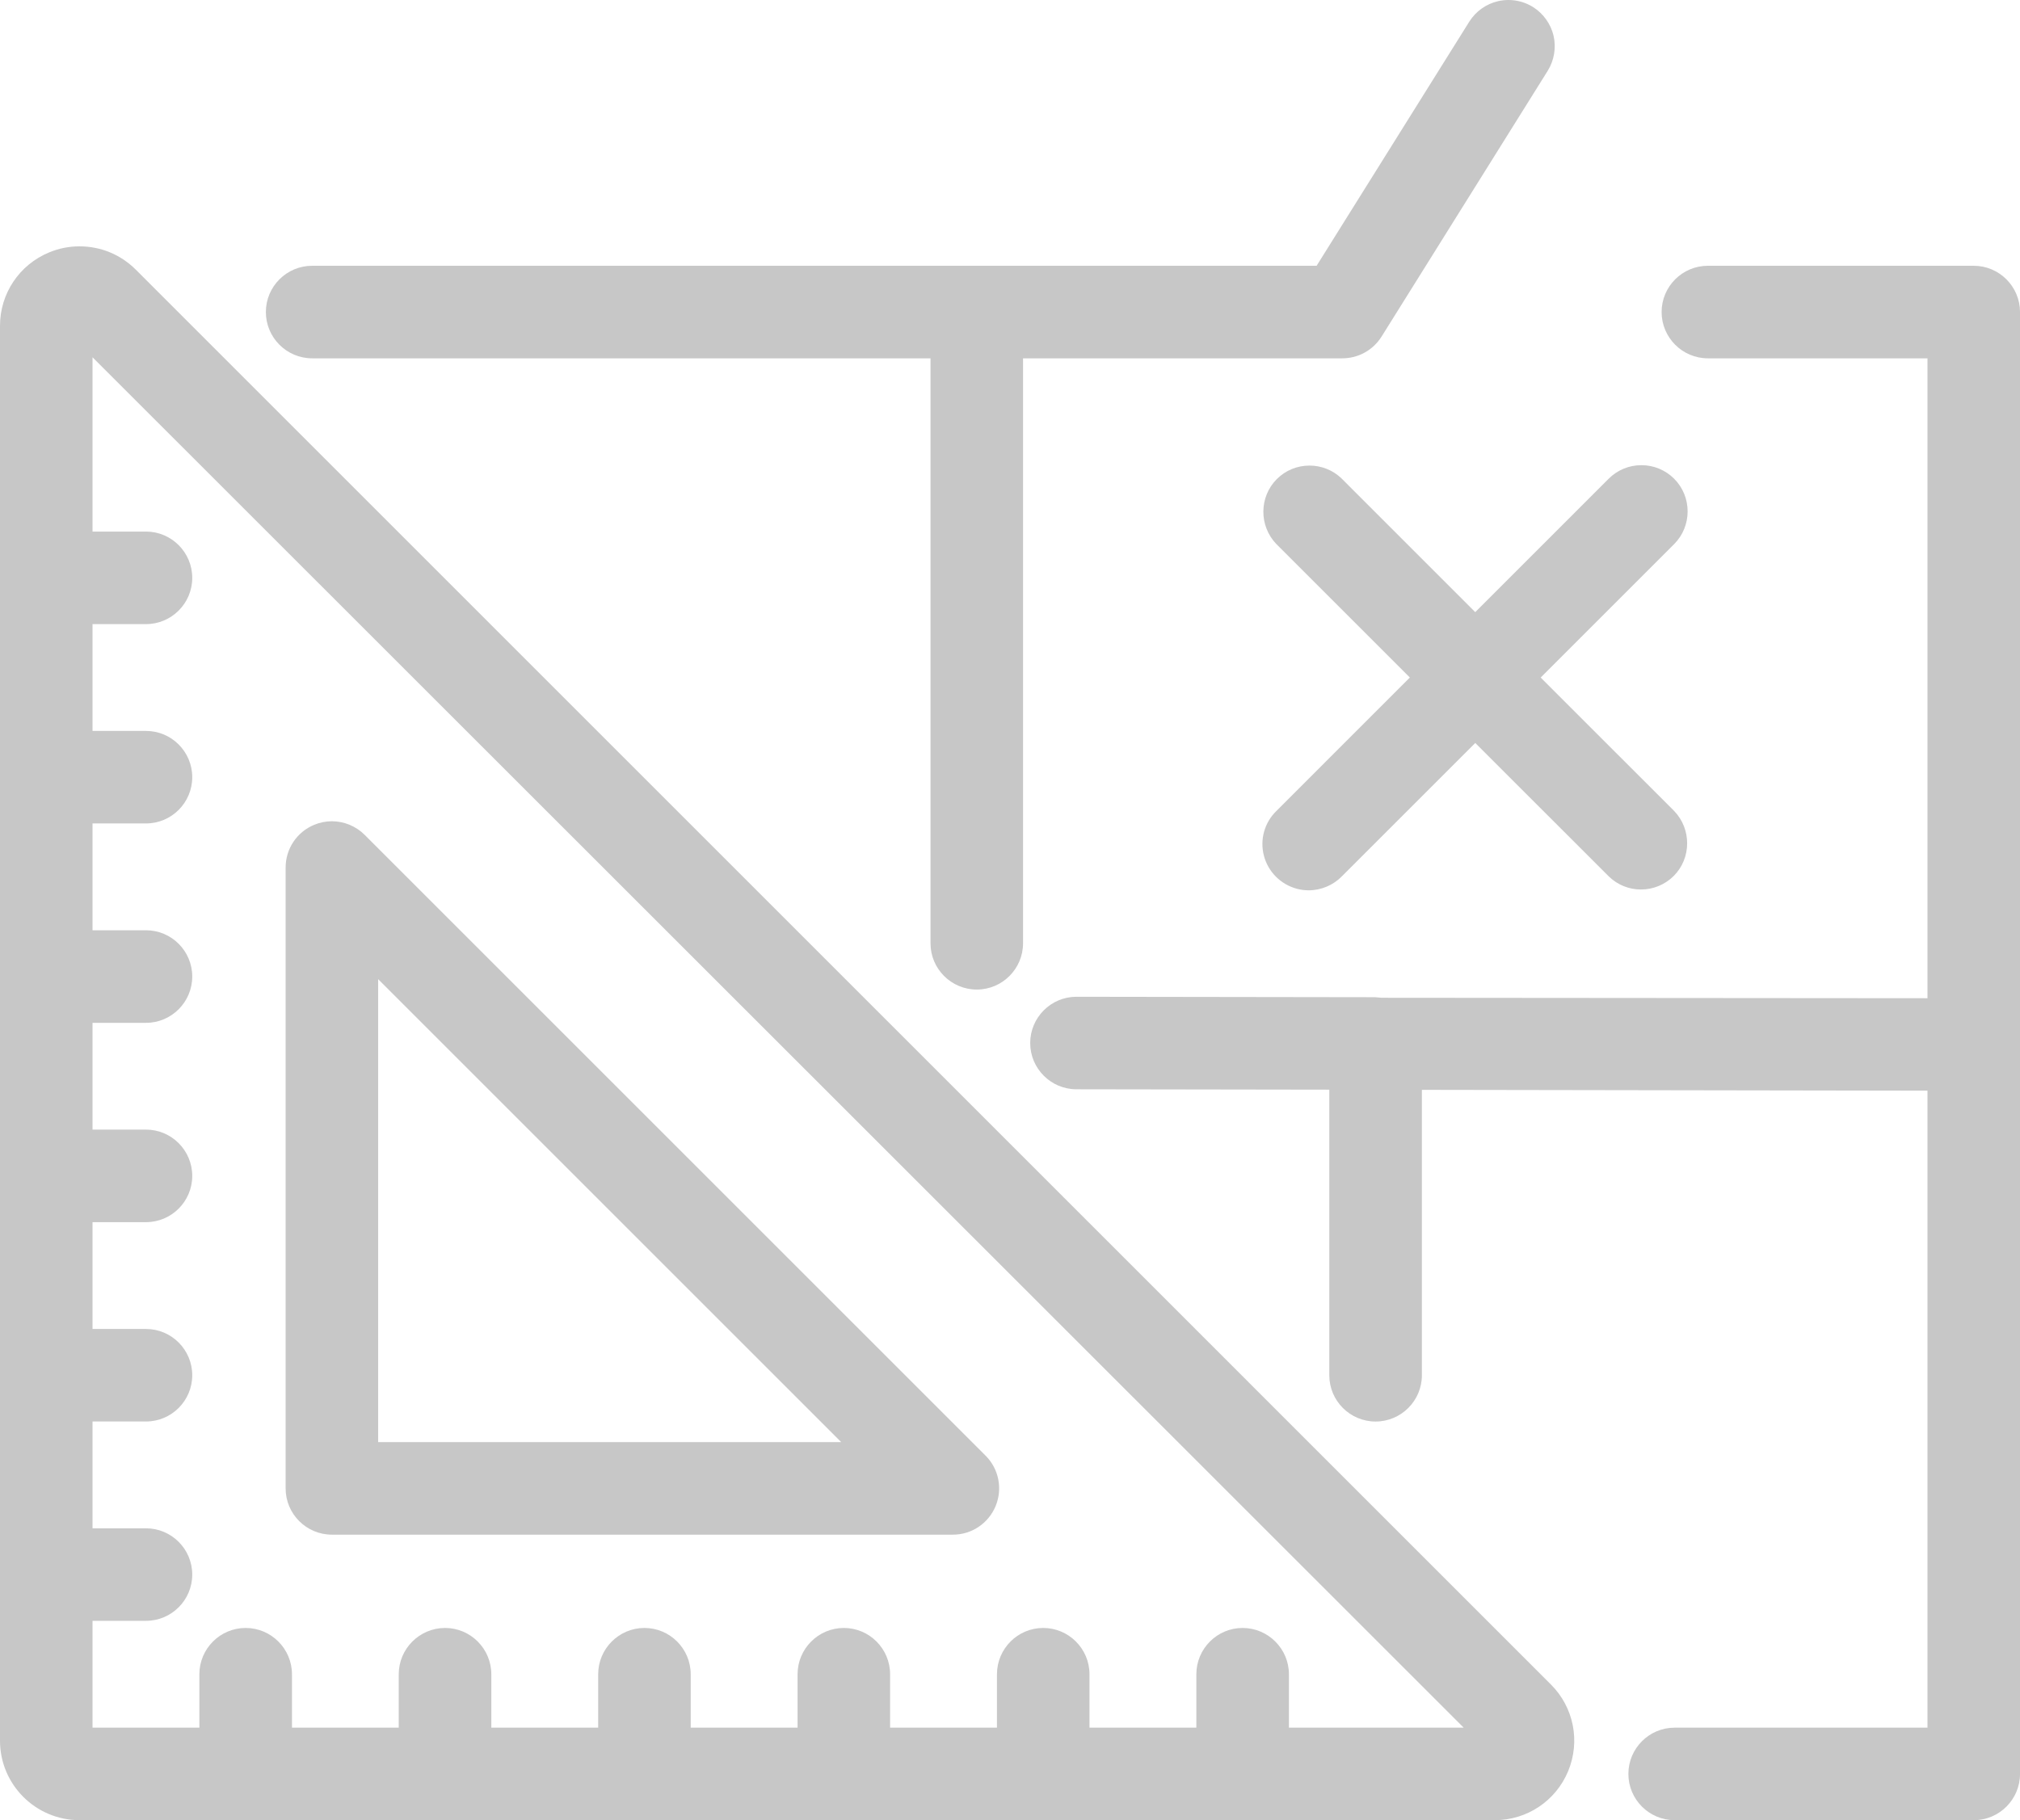
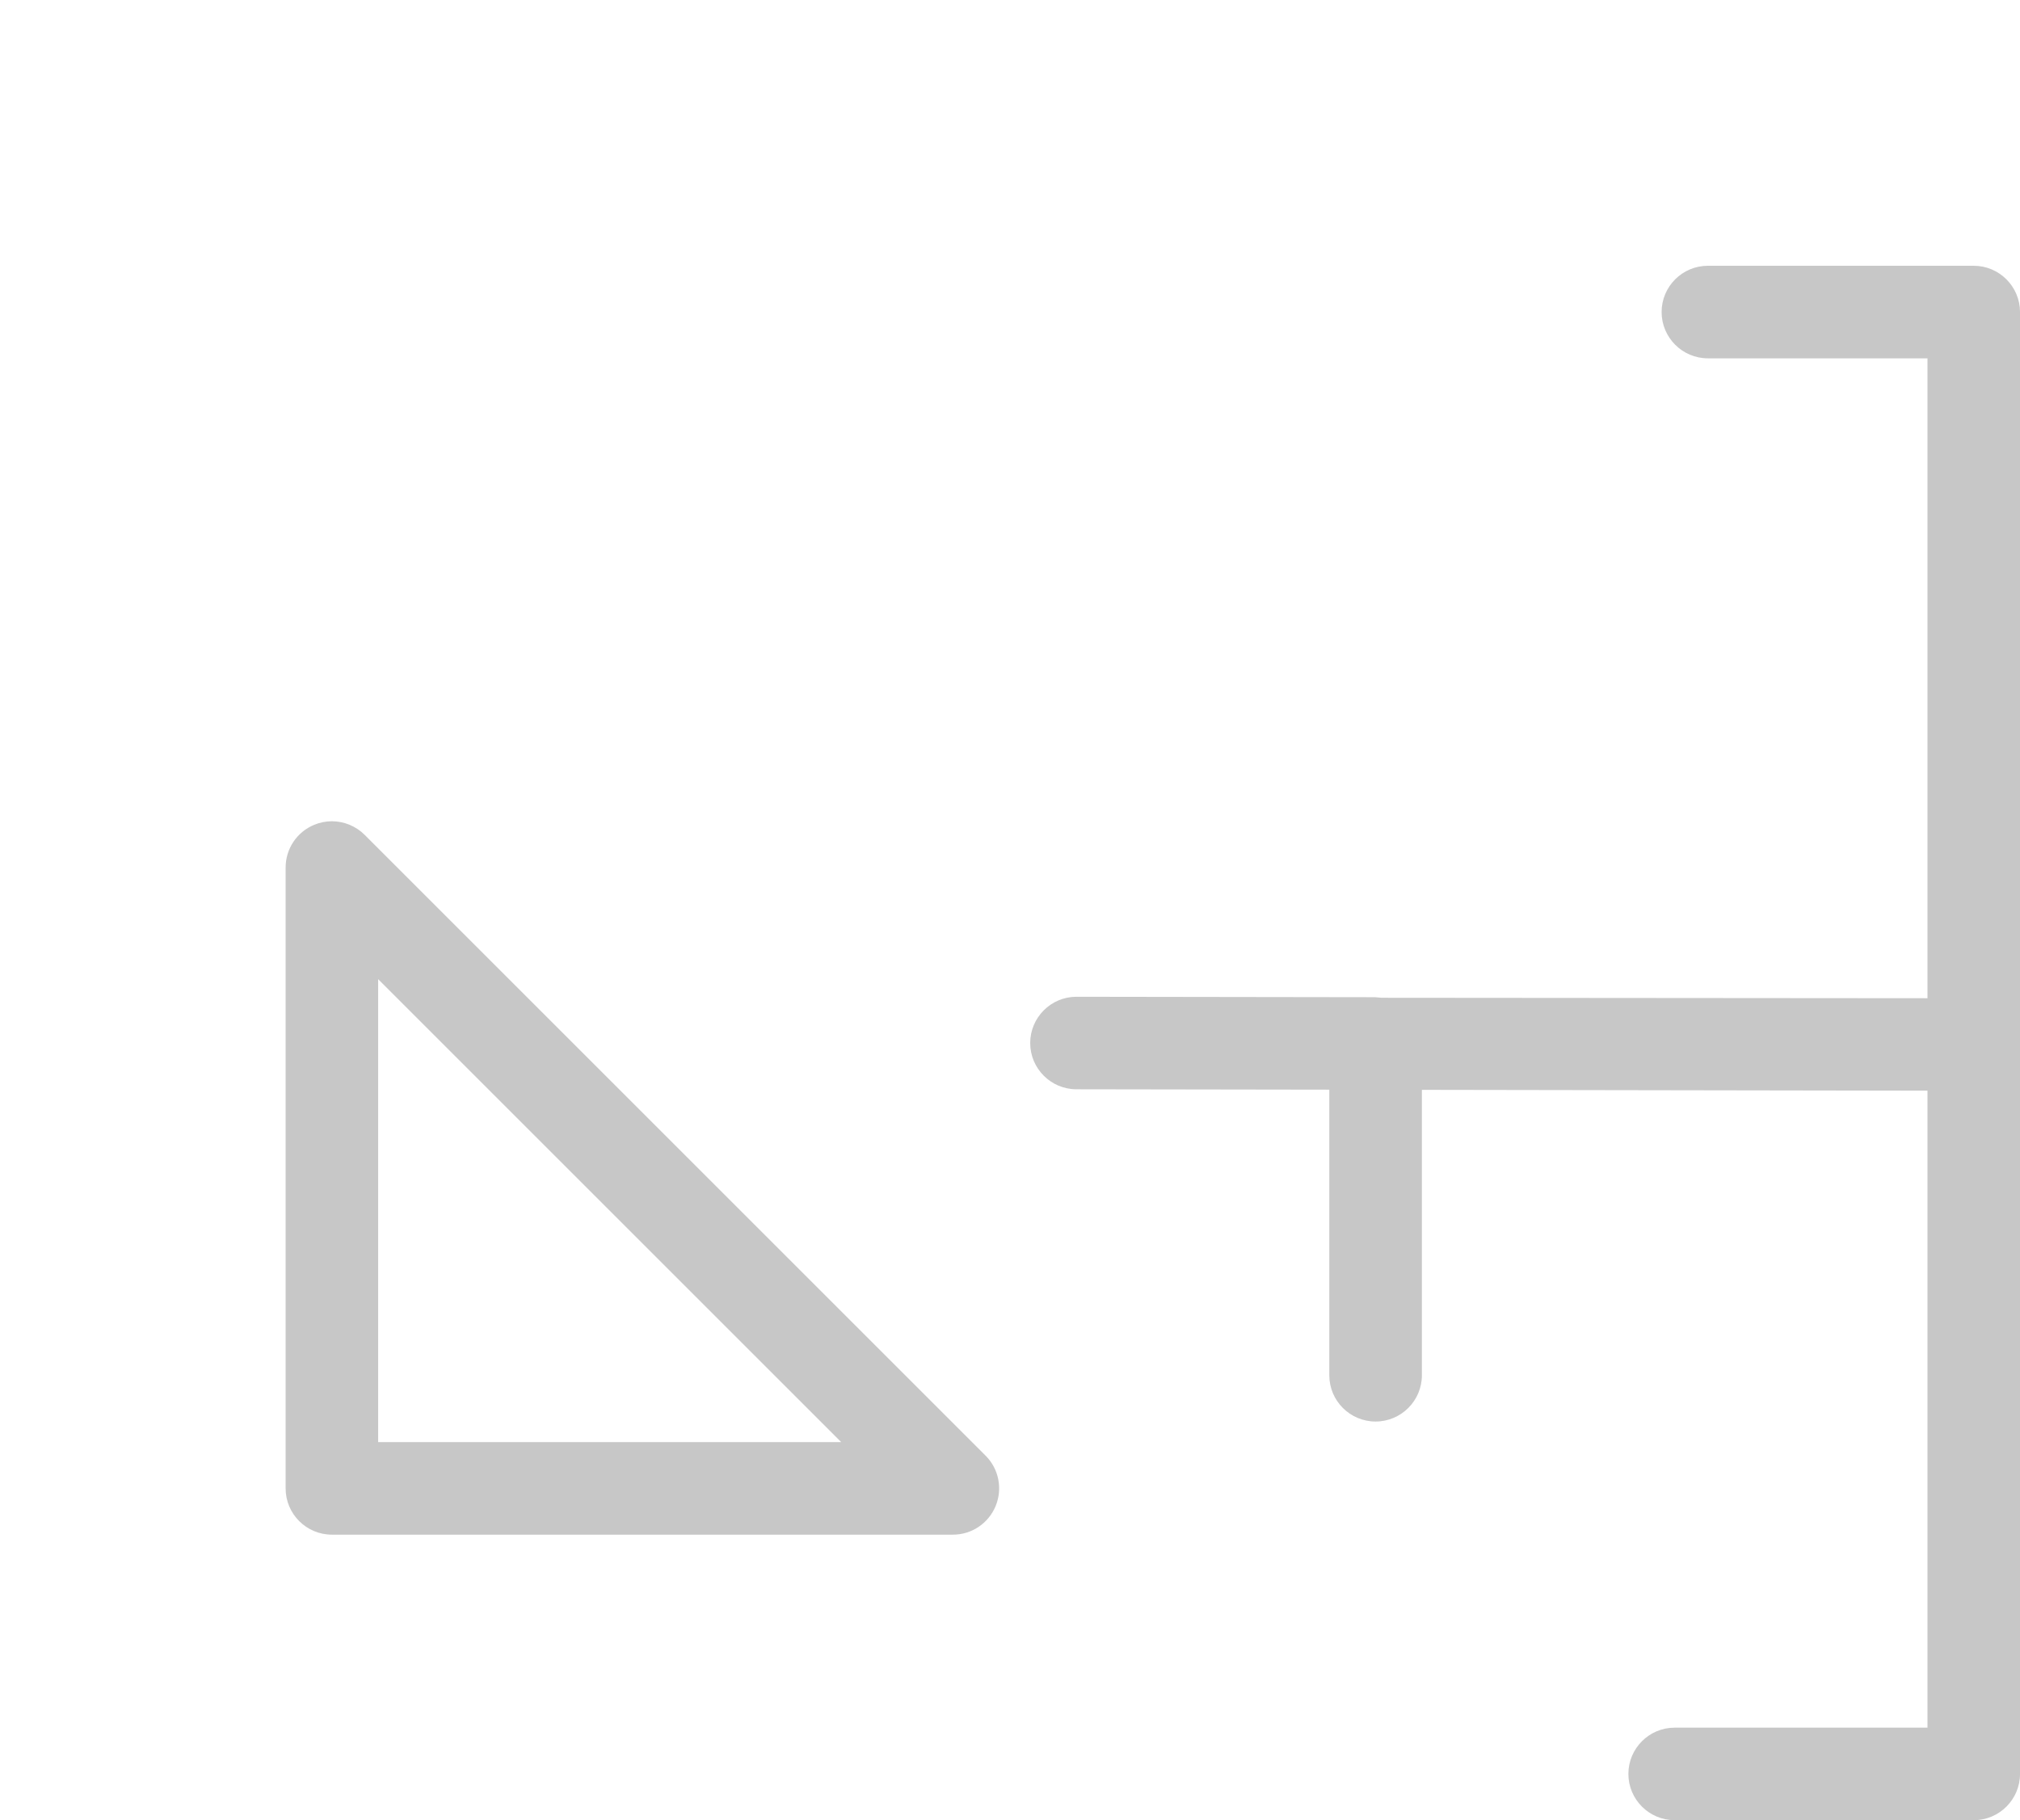
<svg xmlns="http://www.w3.org/2000/svg" version="1.1" id="Layer_1" x="0px" y="0px" viewBox="0 0 1198.29 1080" style="enable-background:new 0 0 1198.29 1080;" xml:space="preserve">
  <style type="text/css">
	.st0{fill:#C7C7C7;}
</style>
  <g>
-     <path class="st0" d="M80.53,159.97c-8.95-8.91-20.76-13.8-33.37-13.8c-6.23,0-12.27,1.21-18.01,3.59   C11.44,157.08,0,174.18,0,193.32v839.53c0,26.01,21.14,47.15,47.15,47.15h839.54c19.14,0,36.25-11.44,43.57-29.11   c7.33-17.74,3.29-37.9-10.23-51.38L80.53,159.97z M737.13,965.95c-15.14,0-27.44,12.34-27.44,27.48v31.67H646.3v-31.67   c0-15.14-12.31-27.48-27.45-27.48s-27.44,12.34-27.44,27.48v31.67h-63.39v-31.67c0-15.14-12.3-27.48-27.44-27.48   s-27.45,12.34-27.45,27.48v31.67h-63.39v-31.67c0-15.14-12.3-27.48-27.44-27.48s-27.45,12.34-27.45,27.48v31.67h-63.39v-31.67   c0-15.14-12.3-27.48-27.44-27.48c-15.14,0-27.48,12.34-27.48,27.48v31.67H173.2v-31.67c0-15.14-12.34-27.48-27.48-27.48   c-15.14,0-27.45,12.34-27.45,27.48v31.67H54.89v-63.38H86.6c15.14,0,27.44-12.31,27.44-27.45c0-15.14-12.3-27.44-27.44-27.44H54.89   v-63.39H86.6c15.14,0,27.44-12.31,27.44-27.44c0-15.14-12.3-27.45-27.44-27.45H54.89v-63.38H86.6c15.14,0,27.44-12.31,27.44-27.44   c0-15.14-12.3-27.48-27.44-27.48H54.89V606.9H86.6c15.14,0,27.44-12.34,27.44-27.48c0-15.14-12.3-27.45-27.44-27.45H54.89v-63.38   H86.6c15.14,0,27.44-12.31,27.44-27.44c0-15.14-12.3-27.45-27.44-27.45H54.89v-63.38H86.6c15.14,0,27.44-12.31,27.44-27.44   c0-15.14-12.3-27.47-27.44-27.47H54.89V211.99l813.39,813.12H764.61v-31.67C764.61,978.3,752.26,965.95,737.13,965.95z" />
    <path class="st0" d="M216.29,495.33c-5.09-5.1-12.19-8.04-19.4-8.04c-3.62,0-7.17,0.72-10.53,2.12   c-10.27,4.27-16.92,14.2-16.92,25.33v368.41c0,15.14,12.31,27.44,27.45,27.44h368.37c11.17,0,21.1-6.68,25.37-16.99   c4.23-10.31,1.88-22.05-5.97-29.9L216.29,495.33z M224.33,855.66V580.99l274.68,274.68H224.33z" />
-     <path class="st0" d="M185.17,212.61h366.82v347.1c0,15.14,12.31,27.44,27.45,27.44s27.44-12.31,27.44-27.44v-347.1h189.4   c9.48,0,18.2-4.81,23.29-12.91l98.57-157.72c3.82-6.13,5.06-13.68,3.47-20.71c-1.62-7.02-6.08-13.25-12.23-17.12   C905.01,1.43,899.95,0,894.85,0c-2.07,0-4.15,0.23-6.19,0.7c-7.1,1.66-13.17,5.98-17.1,12.21L781.03,157.7H185.17   c-15.14,0-27.45,12.31-27.45,27.44C157.72,200.29,170.03,212.61,185.17,212.61z" />
    <path class="st0" d="M1170.85,157.7h-157.72c-15.14,0-27.44,12.31-27.44,27.44c0,15.14,12.3,27.47,27.44,27.47h130.28v379.68   l-323.75-0.26l-4.04-0.34l-177.05-0.26c-15.14,0-27.44,12.31-27.44,27.45c0,15.14,12.3,27.44,27.44,27.44l149.99,0.23v169.47   c0,15.14,12.3,27.44,27.44,27.44c15.14,0,27.48-12.31,27.48-27.44V646.66l299.93,0.49v377.96H993.42   c-15.14,0-27.44,12.31-27.44,27.44c0,15.14,12.3,27.45,27.44,27.45h177.43c15.14,0,27.45-12.31,27.45-27.45V185.15   C1198.29,170.01,1185.98,157.7,1170.85,157.7z" />
-     <path class="st0" d="M795.87,283.93c-5.14-4.96-11.93-7.68-19.06-7.68c-7.33,0-14.23,2.85-19.41,8.04   c-10.5,10.51-10.65,27.77-0.22,38.56l79.16,79.16l-79.05,79.07c-7.17,6.87-10.04,17.1-7.51,26.69   c2.49,9.55,10.01,17.06,19.59,19.59c2.27,0.6,4.61,0.91,6.94,0.91c7.4,0,14.61-3.06,19.67-8.27l79.16-79.16l79.28,79.24   c5.14,4.98,11.89,7.7,19.02,7.7c7.33,0,14.24-2.87,19.45-8.04c10.49-10.53,10.64-27.78,0.22-38.58l-79.16-79.14l79.16-79.16   c10.68-10.7,10.68-28.13,0-38.83c-5.21-5.17-12.08-8.02-19.41-8.02c-7.33,0-14.19,2.85-19.4,8.02l-79.17,79.18L795.87,283.93z" />
  </g>
</svg>